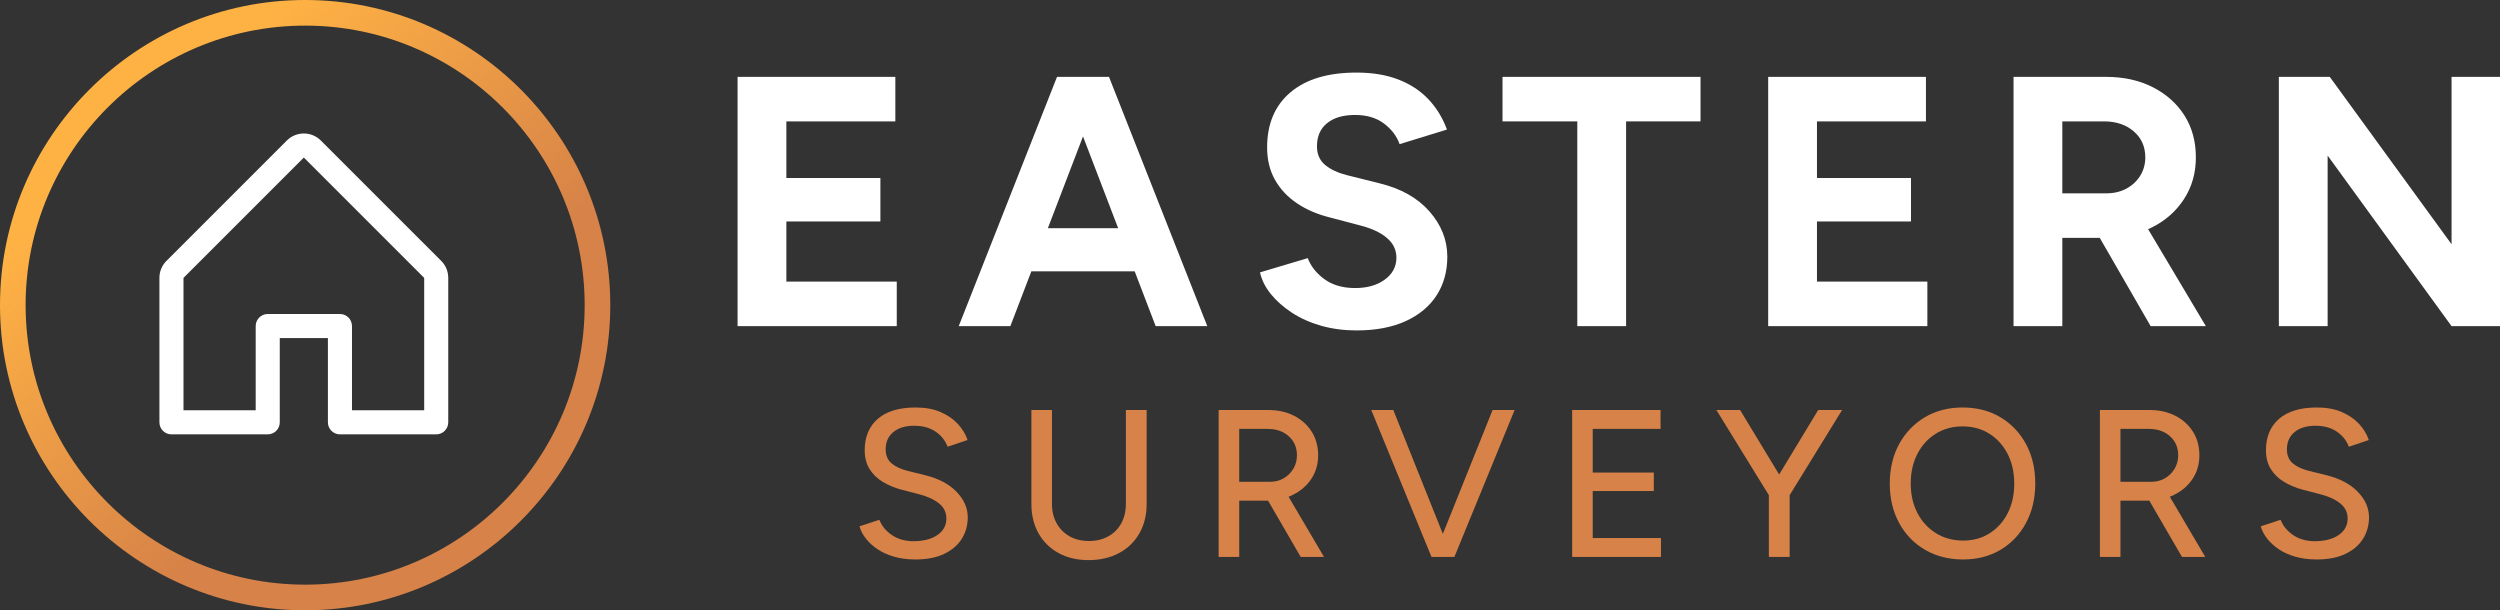
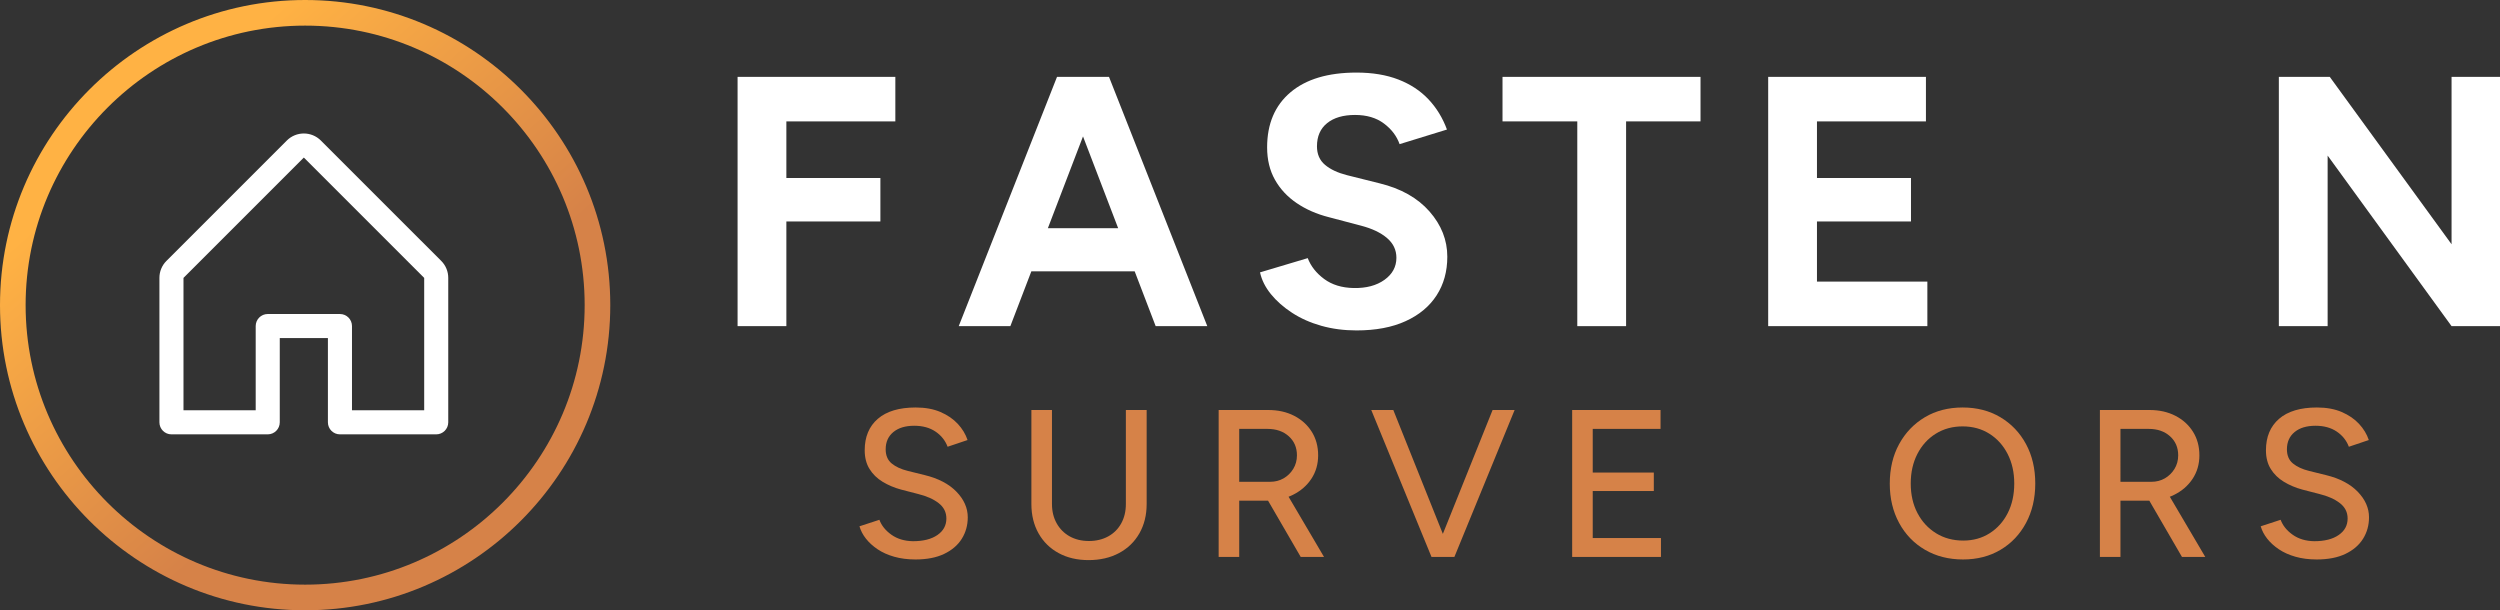
<svg xmlns="http://www.w3.org/2000/svg" version="1.0" id="Layer_1" x="0px" y="0px" width="235.153px" height="57.404px" viewBox="0 0 235.153 57.404" style="enable-background:new 0 0 235.153 57.404;" xml:space="preserve">
  <rect x="0" y="0" width="235.153" height="57.404" fill="#333333" stroke="none" />
  <style type="text/css">
	.st0{fill:#D68248;}
	.st1{fill:#FFFFFF;}
	.st2{fill:url(#SVGID_1_);}
</style>
  <g>
    <g>
      <path class="st0" d="M86.114,52.624c-0.737,0-1.405-0.086-2.004-0.257    c-0.6-0.171-1.119-0.404-1.56-0.701c-0.441-0.296-0.807-0.628-1.097-0.997    c-0.289-0.368-0.493-0.757-0.611-1.165l1.875-0.612    c0.198,0.54,0.573,1.008,1.126,1.402s1.23,0.6,2.034,0.612    c0.974,0,1.74-0.194,2.3-0.583c0.56-0.388,0.84-0.904,0.84-1.55    c0-0.593-0.244-1.076-0.731-1.451c-0.486-0.375-1.132-0.661-1.935-0.859    l-1.6-0.414c-0.632-0.171-1.208-0.415-1.728-0.73    c-0.521-0.316-0.932-0.718-1.234-1.205c-0.303-0.486-0.454-1.072-0.454-1.757    c0-1.264,0.411-2.251,1.234-2.962c0.822-0.711,2.011-1.066,3.563-1.066    c0.896,0,1.672,0.142,2.33,0.425s1.201,0.654,1.629,1.115    s0.734,0.968,0.919,1.521l-1.876,0.632c-0.225-0.593-0.605-1.069-1.146-1.432    s-1.204-0.543-1.994-0.543c-0.829,0-1.484,0.197-1.965,0.593    c-0.48,0.395-0.721,0.935-0.721,1.619c0,0.579,0.188,1.023,0.562,1.332    c0.375,0.31,0.879,0.543,1.511,0.701l1.6,0.396    c1.29,0.315,2.287,0.839,2.991,1.569s1.057,1.53,1.057,2.399    c0,0.75-0.188,1.425-0.562,2.023c-0.376,0.6-0.929,1.073-1.659,1.422    S87.18,52.624,86.114,52.624z" />
      <path class="st0" d="M102.385,52.684c-1.066,0-2.004-0.221-2.813-0.662    c-0.81-0.44-1.438-1.06-1.886-1.855c-0.448-0.797-0.672-1.715-0.672-2.755    v-8.847h1.936v8.847c0,0.685,0.148,1.29,0.444,1.816s0.704,0.935,1.224,1.225    c0.521,0.289,1.123,0.435,1.808,0.435c0.684,0,1.289-0.146,1.816-0.435    c0.526-0.29,0.935-0.698,1.224-1.225c0.29-0.526,0.435-1.132,0.435-1.816    v-8.847h1.955v8.847c0,1.04-0.228,1.958-0.682,2.755    c-0.454,0.796-1.093,1.415-1.915,1.855    C104.435,52.463,103.477,52.684,102.385,52.684z" />
      <path class="st0" d="M114.628,52.387V38.565h4.659c0.922,0,1.734,0.182,2.439,0.543    c0.704,0.362,1.257,0.863,1.658,1.501c0.401,0.639,0.603,1.379,0.603,2.222    c0,0.829-0.215,1.566-0.642,2.212c-0.429,0.645-1.011,1.148-1.748,1.51    c-0.737,0.362-1.566,0.543-2.488,0.543h-2.547v5.292H114.628z M116.562,45.319    h2.902c0.475,0,0.898-0.109,1.274-0.326c0.375-0.217,0.678-0.514,0.908-0.889    c0.229-0.375,0.346-0.8,0.346-1.273c0-0.737-0.257-1.336-0.771-1.797    s-1.179-0.691-1.994-0.691h-2.666V45.319z M122.347,52.387l-3.277-5.647    l1.54-1.026l3.93,6.674H122.347z" />
      <path class="st0" d="M134.649,52.387l-5.667-13.822h2.073l5.529,13.822H134.649z     M134.846,52.387l5.549-13.822h2.073l-5.667,13.822H134.846z" />
      <path class="st0" d="M147.88,52.387V38.565h8.312v1.777h-6.378v4.107h5.746v1.737h-5.746    v4.423h6.418v1.777H147.88z" />
-       <path class="st0" d="M166.42,46.641l-4.976-8.076h2.231l4.482,7.405L166.42,46.641z     M166.381,52.387v-6.635h1.955v6.635H166.381z M168.296,46.641l-1.757-0.671    l4.482-7.405h2.251L168.296,46.641z" />
      <path class="st0" d="M184.645,52.624c-1.343,0-2.534-0.303-3.574-0.908    s-1.853-1.448-2.438-2.527s-0.879-2.311-0.879-3.692    c0-1.409,0.293-2.649,0.879-3.723c0.586-1.072,1.393-1.915,2.419-2.527    c1.027-0.612,2.212-0.918,3.555-0.918s2.527,0.306,3.554,0.918    c1.027,0.612,1.83,1.455,2.409,2.527c0.579,1.073,0.869,2.308,0.869,3.702    c0,1.396-0.29,2.634-0.869,3.713s-1.379,1.922-2.399,2.527    C187.15,52.322,185.974,52.624,184.645,52.624z M184.665,50.847    c0.935,0,1.765-0.23,2.488-0.691c0.724-0.46,1.29-1.092,1.698-1.896    c0.408-0.803,0.612-1.73,0.612-2.784c0-1.039-0.208-1.965-0.622-2.774    c-0.415-0.81-0.987-1.444-1.718-1.905c-0.73-0.46-1.57-0.69-2.518-0.69    c-0.948,0-1.791,0.23-2.527,0.69c-0.738,0.461-1.313,1.096-1.729,1.905    c-0.414,0.81-0.622,1.735-0.622,2.774c0,1.054,0.211,1.981,0.632,2.784    c0.422,0.804,1.004,1.436,1.748,1.896    C182.851,50.617,183.704,50.847,184.665,50.847z" />
      <path class="st0" d="M197.519,52.387V38.565h4.659c0.922,0,1.734,0.182,2.439,0.543    c0.704,0.362,1.257,0.863,1.658,1.501c0.401,0.639,0.603,1.379,0.603,2.222    c0,0.829-0.215,1.566-0.642,2.212c-0.429,0.645-1.011,1.148-1.748,1.51    c-0.737,0.362-1.566,0.543-2.488,0.543h-2.547v5.292H197.519z M199.454,45.319    h2.902c0.475,0,0.898-0.109,1.274-0.326c0.375-0.217,0.678-0.514,0.908-0.889    c0.229-0.375,0.346-0.8,0.346-1.273c0-0.737-0.257-1.336-0.771-1.797    s-1.179-0.691-1.994-0.691h-2.666V45.319z M205.239,52.387l-3.277-5.647    l1.54-1.026l3.93,6.674H205.239z" />
      <path class="st0" d="M217.917,52.624c-0.737,0-1.405-0.086-2.004-0.257    c-0.6-0.171-1.119-0.404-1.56-0.701c-0.441-0.296-0.807-0.628-1.097-0.997    c-0.289-0.368-0.493-0.757-0.611-1.165l1.875-0.612    c0.198,0.54,0.573,1.008,1.126,1.402s1.23,0.6,2.034,0.612    c0.974,0,1.74-0.194,2.3-0.583c0.56-0.388,0.84-0.904,0.84-1.55    c0-0.593-0.244-1.076-0.731-1.451c-0.486-0.375-1.132-0.661-1.935-0.859    l-1.6-0.414c-0.632-0.171-1.208-0.415-1.728-0.73    c-0.521-0.316-0.932-0.718-1.234-1.205c-0.303-0.486-0.454-1.072-0.454-1.757    c0-1.264,0.411-2.251,1.234-2.962c0.822-0.711,2.011-1.066,3.563-1.066    c0.896,0,1.672,0.142,2.33,0.425s1.201,0.654,1.629,1.115    s0.734,0.968,0.919,1.521l-1.876,0.632c-0.225-0.593-0.605-1.069-1.146-1.432    s-1.204-0.543-1.994-0.543c-0.829,0-1.484,0.197-1.965,0.593    c-0.48,0.395-0.721,0.935-0.721,1.619c0,0.579,0.188,1.023,0.562,1.332    c0.375,0.31,0.879,0.543,1.511,0.701l1.6,0.396    c1.29,0.315,2.287,0.839,2.991,1.569s1.057,1.53,1.057,2.399    c0,0.75-0.188,1.425-0.562,2.023c-0.376,0.6-0.929,1.073-1.659,1.422    S218.983,52.624,217.917,52.624z" />
    </g>
    <g>
-       <path class="st1" d="M69.378,30.678V7.231h14.839v4.187h-10.25v5.326h8.844v4.086h-8.844    v5.661h10.384v4.187H69.378z" />
+       <path class="st1" d="M69.378,30.678V7.231h14.839v4.187h-10.25v5.326h8.844v4.086h-8.844    v5.661v4.187H69.378z" />
      <path class="st1" d="M90.179,30.678l9.245-23.447h4.59l-8.978,23.447H90.179z     M94.534,25.52v-4.053h14.705v4.053H94.534z M108.703,30.678L99.725,7.231h4.589    l9.245,23.447H108.703z" />
      <path class="st1" d="M127.596,31.08c-1.185,0-2.29-0.146-3.316-0.436    c-1.027-0.29-1.943-0.697-2.747-1.223c-0.804-0.524-1.469-1.11-1.993-1.758    c-0.524-0.647-0.865-1.329-1.021-2.043l4.488-1.34    c0.29,0.759,0.805,1.413,1.541,1.959c0.737,0.547,1.663,0.833,2.78,0.854    c1.184,0.022,2.149-0.235,2.897-0.771c0.748-0.536,1.122-1.228,1.122-2.077    c0-0.737-0.296-1.356-0.888-1.859s-1.401-0.888-2.429-1.156l-3.048-0.804    c-1.139-0.29-2.144-0.731-3.015-1.323c-0.871-0.591-1.553-1.323-2.043-2.194    c-0.492-0.871-0.737-1.887-0.737-3.048c0-2.211,0.731-3.936,2.194-5.175    c1.462-1.239,3.534-1.859,6.214-1.859c1.495,0,2.808,0.217,3.936,0.653    c1.127,0.436,2.071,1.055,2.83,1.859c0.759,0.804,1.34,1.753,1.742,2.847    l-4.455,1.373c-0.268-0.759-0.76-1.407-1.474-1.942    c-0.715-0.536-1.619-0.804-2.714-0.804c-1.116,0-1.993,0.257-2.629,0.771    c-0.637,0.514-0.955,1.239-0.955,2.177c0,0.737,0.251,1.318,0.754,1.742    c0.502,0.425,1.189,0.749,2.06,0.972l3.082,0.771    c2.01,0.491,3.573,1.373,4.689,2.646s1.675,2.691,1.675,4.254    c0,1.385-0.335,2.596-1.005,3.634s-1.641,1.848-2.914,2.428    C130.945,30.789,129.404,31.08,127.596,31.08z" />
      <path class="st1" d="M148.362,30.678V11.418h-7.034V7.231h18.625v4.187h-7.001v19.26    H148.362z" />
      <path class="st1" d="M166.317,30.678V7.231h14.839v4.187h-10.25v5.326h8.844v4.086h-8.844    v5.661h10.384v4.187H166.317z" />
-       <path class="st1" d="M189.396,30.678V7.231h8.709c1.652,0,3.115,0.324,4.389,0.971    c1.272,0.648,2.266,1.536,2.98,2.663c0.715,1.128,1.072,2.44,1.072,3.936    c0,1.474-0.374,2.786-1.122,3.936c-0.749,1.15-1.771,2.043-3.065,2.68    c-1.295,0.636-2.769,0.955-4.421,0.955h-3.953v8.307H189.396z M193.985,18.184    h4.153c0.692,0,1.312-0.145,1.859-0.436c0.547-0.29,0.982-0.692,1.307-1.206    c0.323-0.514,0.485-1.094,0.485-1.742c0-1.005-0.363-1.82-1.089-2.445    c-0.726-0.625-1.657-0.938-2.797-0.938h-3.919V18.184z M202.293,30.678l-5.427-9.412    l3.518-2.512l7.101,11.924H202.293z" />
      <path class="st1" d="M214.351,30.678V7.231h4.79l11.456,15.744V7.231h4.556v23.447    h-4.556l-11.657-16.044v16.044H214.351z" />
    </g>
    <linearGradient id="SVGID_1_" gradientUnits="userSpaceOnUse" x1="13.745" y1="11.899" x2="42.35" y2="44.034">
      <stop offset="0" style="stop-color:#FFB244" />
      <stop offset="0.78" style="stop-color:#D68248" />
    </linearGradient>
    <path class="st2" d="M28.702,57.404C12.876,57.404,0,44.528,0,28.702   C0,12.876,12.876,0,28.702,0s28.702,12.876,28.702,28.702   C57.404,44.528,44.529,57.404,28.702,57.404z M28.702,2.41   c-14.497,0-26.292,11.795-26.292,26.292s11.795,26.291,26.292,26.291   S54.994,43.199,54.994,28.702S43.199,2.41,28.702,2.41z" />
    <path class="st1" d="M41.5,24.538L30.18,13.218c-0.884-0.883-2.317-0.883-3.201,0   L15.659,24.538c-0.427,0.424-0.666,1.001-0.664,1.602v13.584   c0,0.625,0.507,1.132,1.132,1.132h9.056c0.625,0,1.132-0.507,1.132-1.132v-7.924   h4.528v7.924c0,0.625,0.507,1.132,1.132,1.132h9.056   c0.625,0,1.132-0.507,1.132-1.132V26.14   C42.166,25.539,41.927,24.962,41.5,24.538z M39.9,38.592h-6.792V30.668   c0-0.625-0.507-1.132-1.132-1.132H25.183c-0.625,0-1.132,0.507-1.132,1.132v7.924   h-6.792V26.14l11.32-11.32L39.9,26.14V38.592z" />
  </g>
</svg>